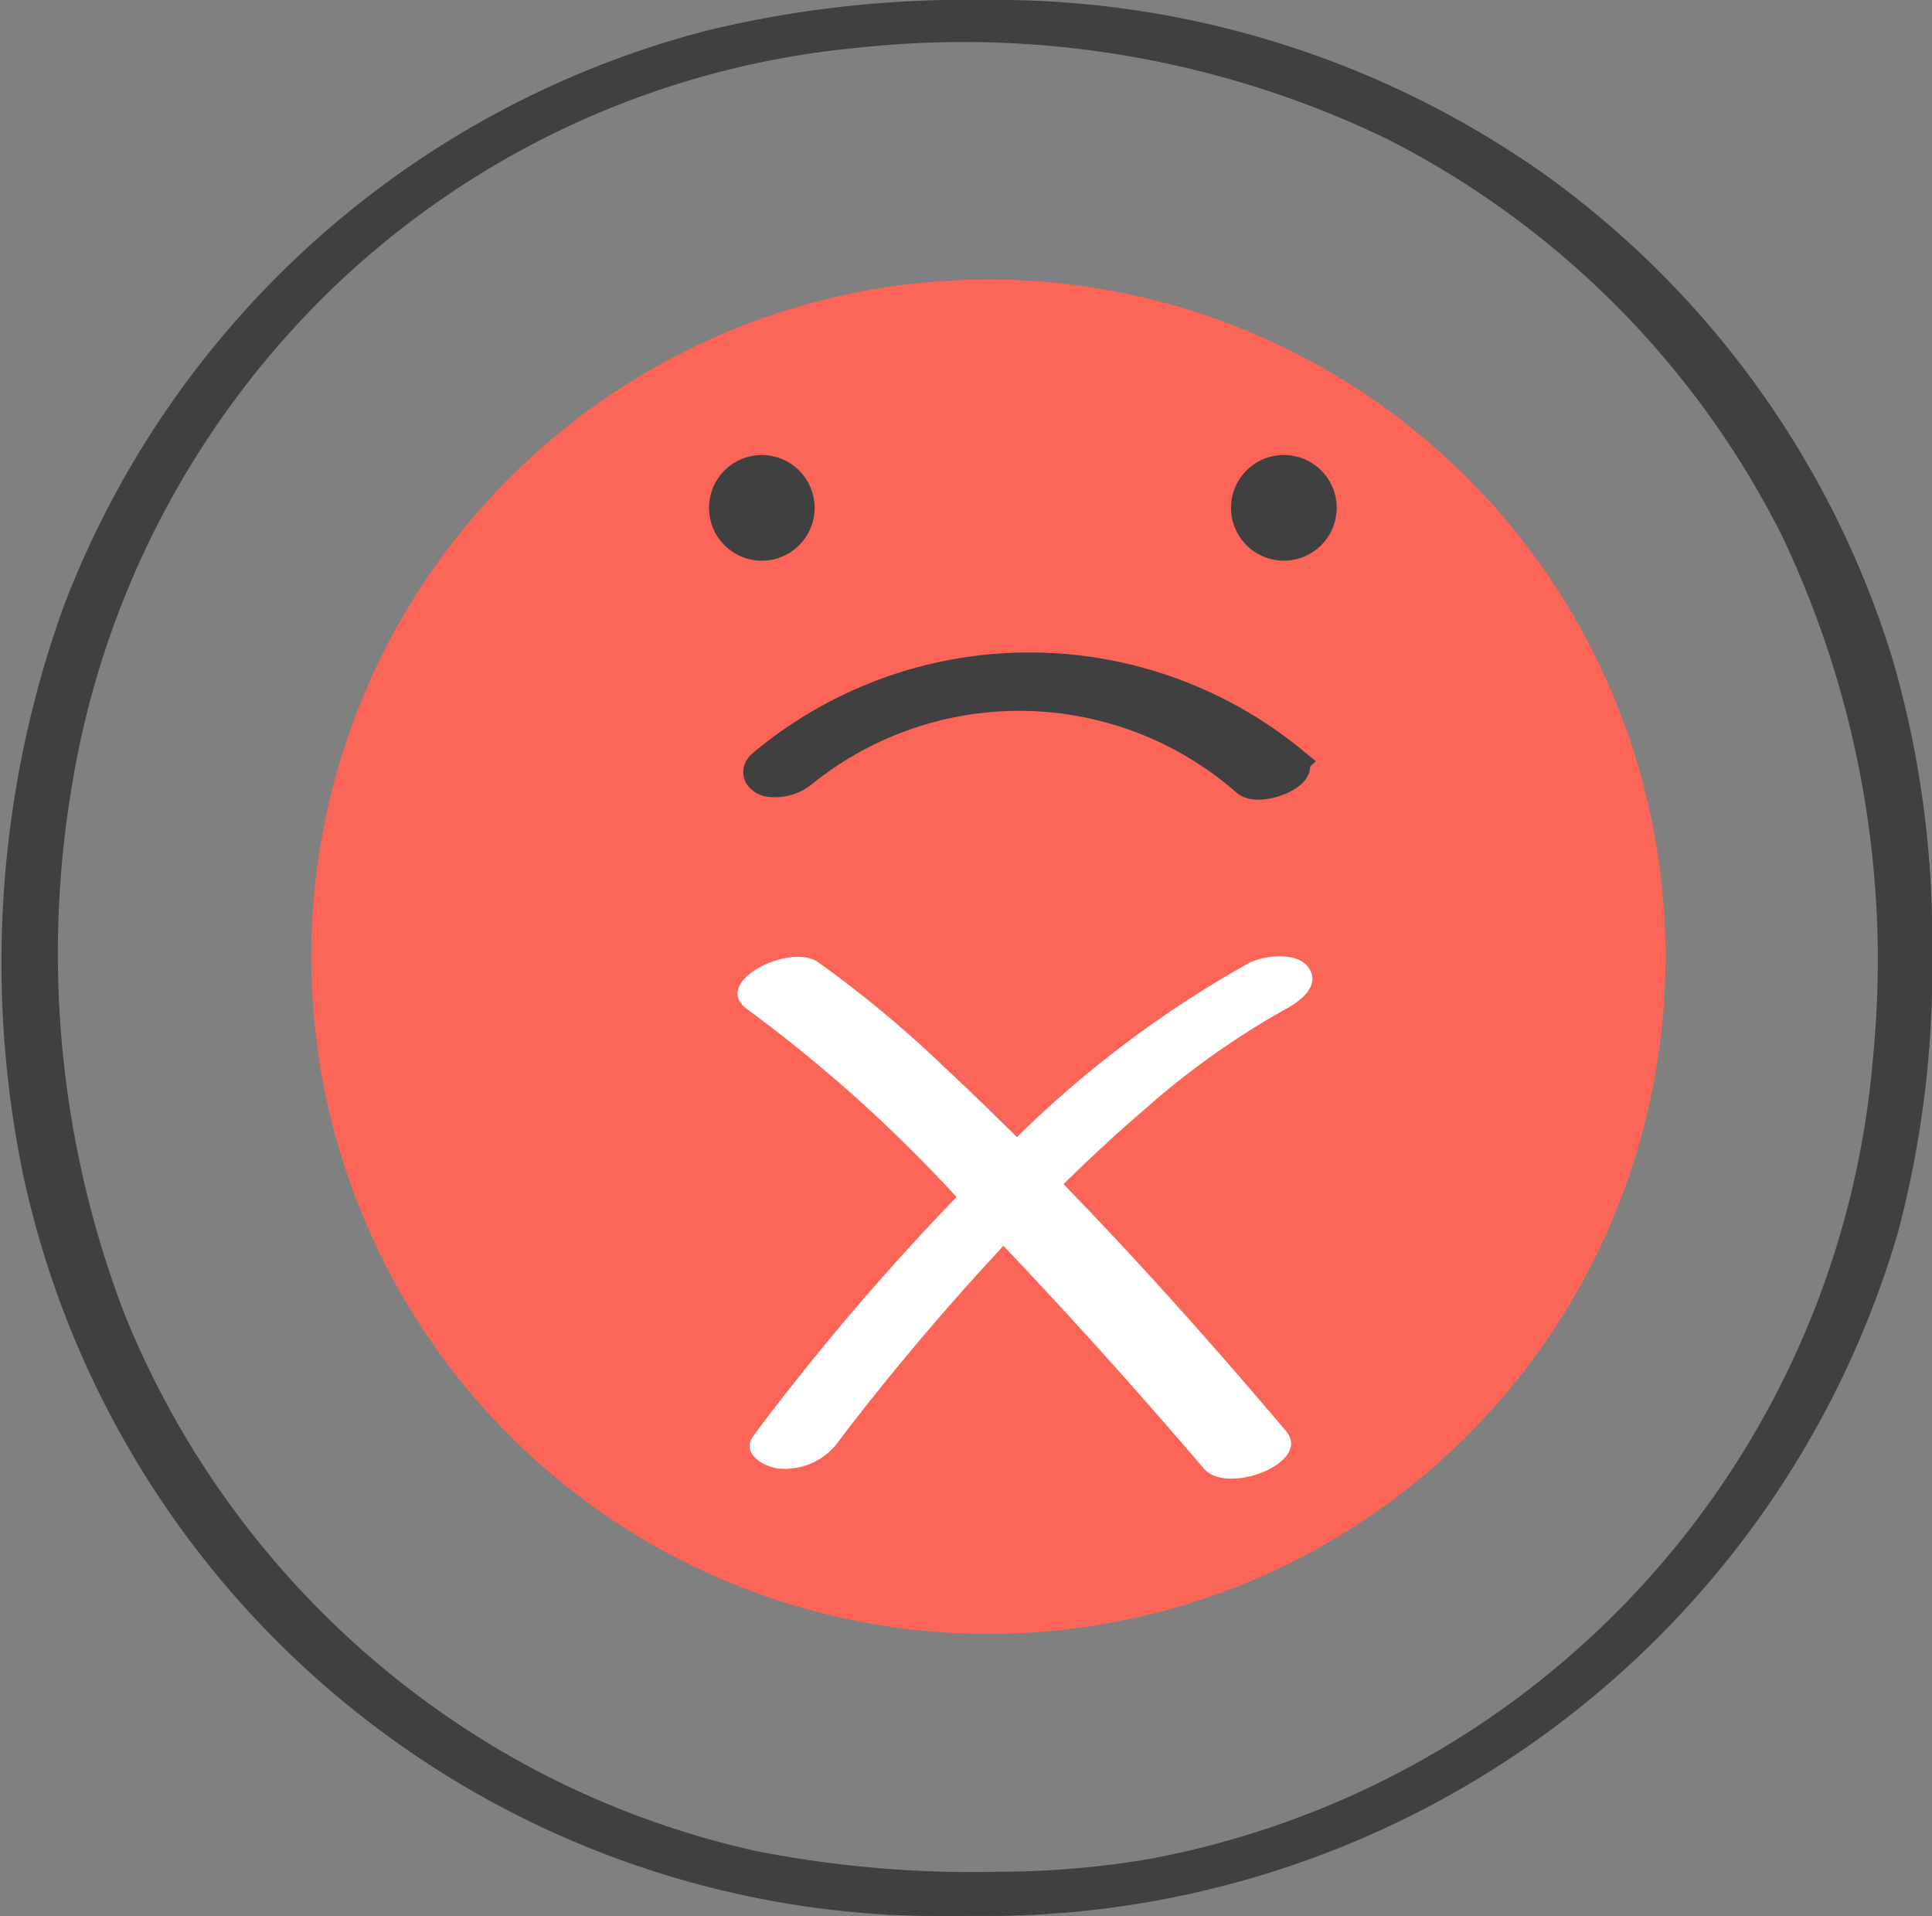
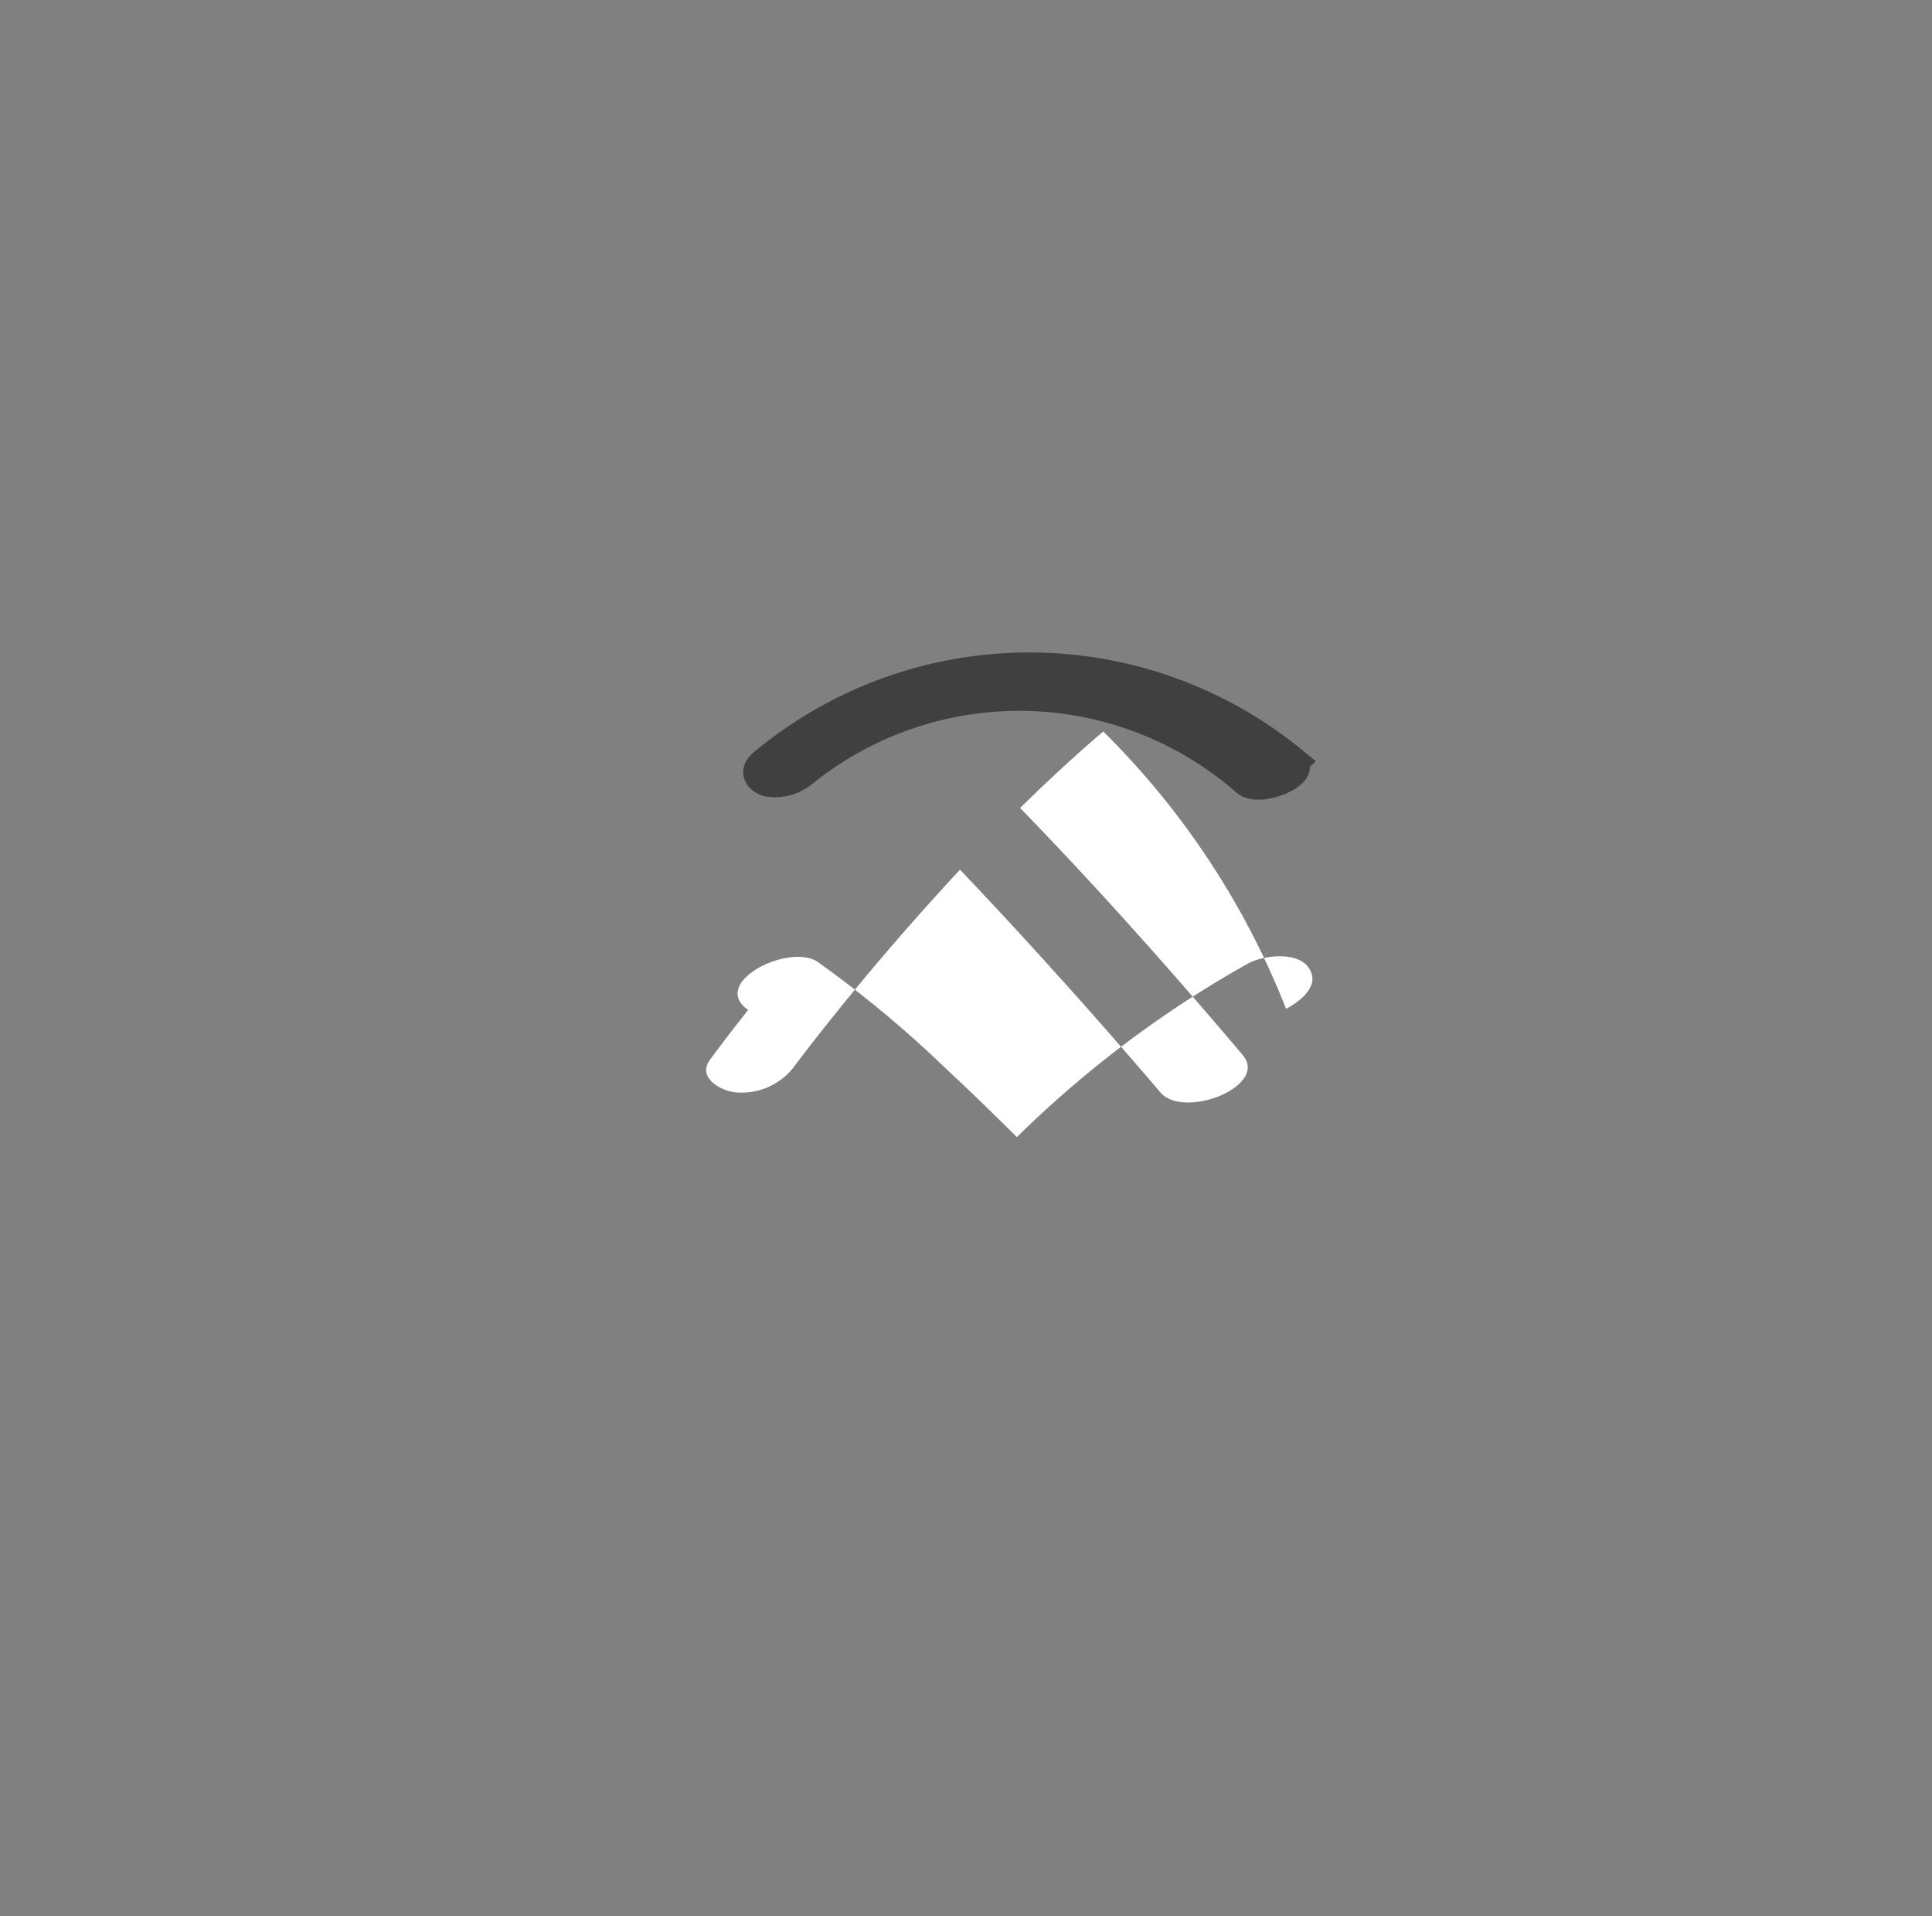
<svg xmlns="http://www.w3.org/2000/svg" width="63.366" height="62.835" viewBox="0 0 63.366 62.835">
  <rect x="0" y="0" width="63.366" height="62.835" fill="#808080" stroke="none" />
  <g id="Group_3159" data-name="Group 3159" transform="translate(-873.386 -2879.07)">
    <g id="Group_3010" data-name="Group 3010" transform="translate(883.571 2888.195)">
-       <path id="Rectangle_2234" data-name="Rectangle 2234" d="M22.209,0h0A22.209,22.209,0,0,1,44.42,22.209v0A22.209,22.209,0,0,1,22.211,44.418h0A22.209,22.209,0,0,1,0,22.209v0A22.209,22.209,0,0,1,22.209,0Z" transform="matrix(1, -0.001, 0.001, 1, 0, 0.063)" fill="#fa6557" />
-       <path id="Path_8648" data-name="Path 8648" d="M2377.789,1124.177c.468-.25,1.153-.773.732-1.36-.383-.536-1.484-.393-1.967-.134a35.543,35.543,0,0,0-7.594,5.7c-.78-.775-1.568-1.54-2.371-2.288a37.4,37.4,0,0,0-4.153-3.452c-.936-.648-3.576.679-2.29,1.569a47.455,47.455,0,0,1,6.834,6.136,81.181,81.181,0,0,0-5.41,6.2c-.426.539-.847,1.083-1.254,1.636-.43.586.37,1.027.849,1.068a2.163,2.163,0,0,0,1.919-.854l.047-.064.039-.052q.3-.394.606-.786,1.092-1.395,2.243-2.743,1.217-1.427,2.5-2.805,2.708,2.852,5.292,5.821.644.737,1.279,1.482c.764.9,3.568-.2,2.7-1.226-2.343-2.767-4.767-5.492-7.3-8.1.881-.867,1.787-1.707,2.726-2.509A26.3,26.3,0,0,1,2377.789,1124.177Z" transform="translate(-2345.793 -1100.217)" fill="#fff" />
+       <path id="Path_8648" data-name="Path 8648" d="M2377.789,1124.177c.468-.25,1.153-.773.732-1.36-.383-.536-1.484-.393-1.967-.134a35.543,35.543,0,0,0-7.594,5.7c-.78-.775-1.568-1.54-2.371-2.288a37.4,37.4,0,0,0-4.153-3.452c-.936-.648-3.576.679-2.29,1.569c-.426.539-.847,1.083-1.254,1.636-.43.586.37,1.027.849,1.068a2.163,2.163,0,0,0,1.919-.854l.047-.064.039-.052q.3-.394.606-.786,1.092-1.395,2.243-2.743,1.217-1.427,2.5-2.805,2.708,2.852,5.292,5.821.644.737,1.279,1.482c.764.9,3.568-.2,2.7-1.226-2.343-2.767-4.767-5.492-7.3-8.1.881-.867,1.787-1.707,2.726-2.509A26.3,26.3,0,0,1,2377.789,1124.177Z" transform="translate(-2345.793 -1100.217)" fill="#fff" />
      <g id="Group_3009" data-name="Group 3009" transform="translate(13.568 6.297)">
-         <ellipse id="Ellipse_270" data-name="Ellipse 270" cx="1.233" cy="1.233" rx="1.233" ry="1.233" transform="translate(0 0)" fill="#404041" stroke="#404041" stroke-width="1" />
-         <path id="Path_8649" data-name="Path 8649" d="M2466.369,1035.677a1.233,1.233,0,1,1,1.233-1.233A1.234,1.234,0,0,1,2466.369,1035.677Z" transform="translate(-2448.014 -1033.212)" fill="#404041" stroke="#404041" stroke-width="1" />
        <g id="Group_3008" data-name="Group 3008" transform="translate(1.125 6.474)">
          <path id="Path_8650" data-name="Path 8650" d="M2387.505,1074.8a13.617,13.617,0,0,0-17.362.078c-.282.232-.147.469.15.562a1.42,1.42,0,0,0,1.148-.308,11.311,11.311,0,0,1,14.553.3c.429.364,1.941-.266,1.51-.631Z" transform="translate(-2369.989 -1071.712)" fill="#404041" stroke="#404041" stroke-width="1" />
        </g>
      </g>
    </g>
    <g id="Group_3011" data-name="Group 3011" transform="translate(873.938 2879.57)">
-       <path id="Path_8651" data-name="Path 8651" d="M2329.258,925.64a37.311,37.311,0,0,1-8.133-.686,29.441,29.441,0,0,1-8.965-3.607,29.89,29.89,0,0,1-12.12-14.3,33.585,33.585,0,0,1-1.758-17.6,29.706,29.706,0,0,1,8.807-16.7,29.2,29.2,0,0,1,17.411-7.919,32.457,32.457,0,0,1,17.664,3.056,29.9,29.9,0,0,1,13.135,13.2,32.9,32.9,0,0,1,3.045,17.427,29.684,29.684,0,0,1-24.122,26.7,30.157,30.157,0,0,1-4.965.43c-.3,0-.905.454-.337.451a30.662,30.662,0,0,0,29.268-22.061,33.334,33.334,0,0,0,1.1-9.1,32.353,32.353,0,0,0-1.25-9.316,30.116,30.116,0,0,0-11.206-15.7,30.713,30.713,0,0,0-18.112-5.657,35.689,35.689,0,0,0-8.912.967,30.367,30.367,0,0,0-20.854,18.647,33.946,33.946,0,0,0-1.282,18.342,30.278,30.278,0,0,0,28.025,23.844c1.074.05,2.151.033,3.227.031C2329.221,926.09,2329.827,925.639,2329.258,925.64Z" transform="translate(-2296.969 -864.259)" fill="#404041" stroke="#404041" stroke-width="1" />
-     </g>
+       </g>
  </g>
</svg>